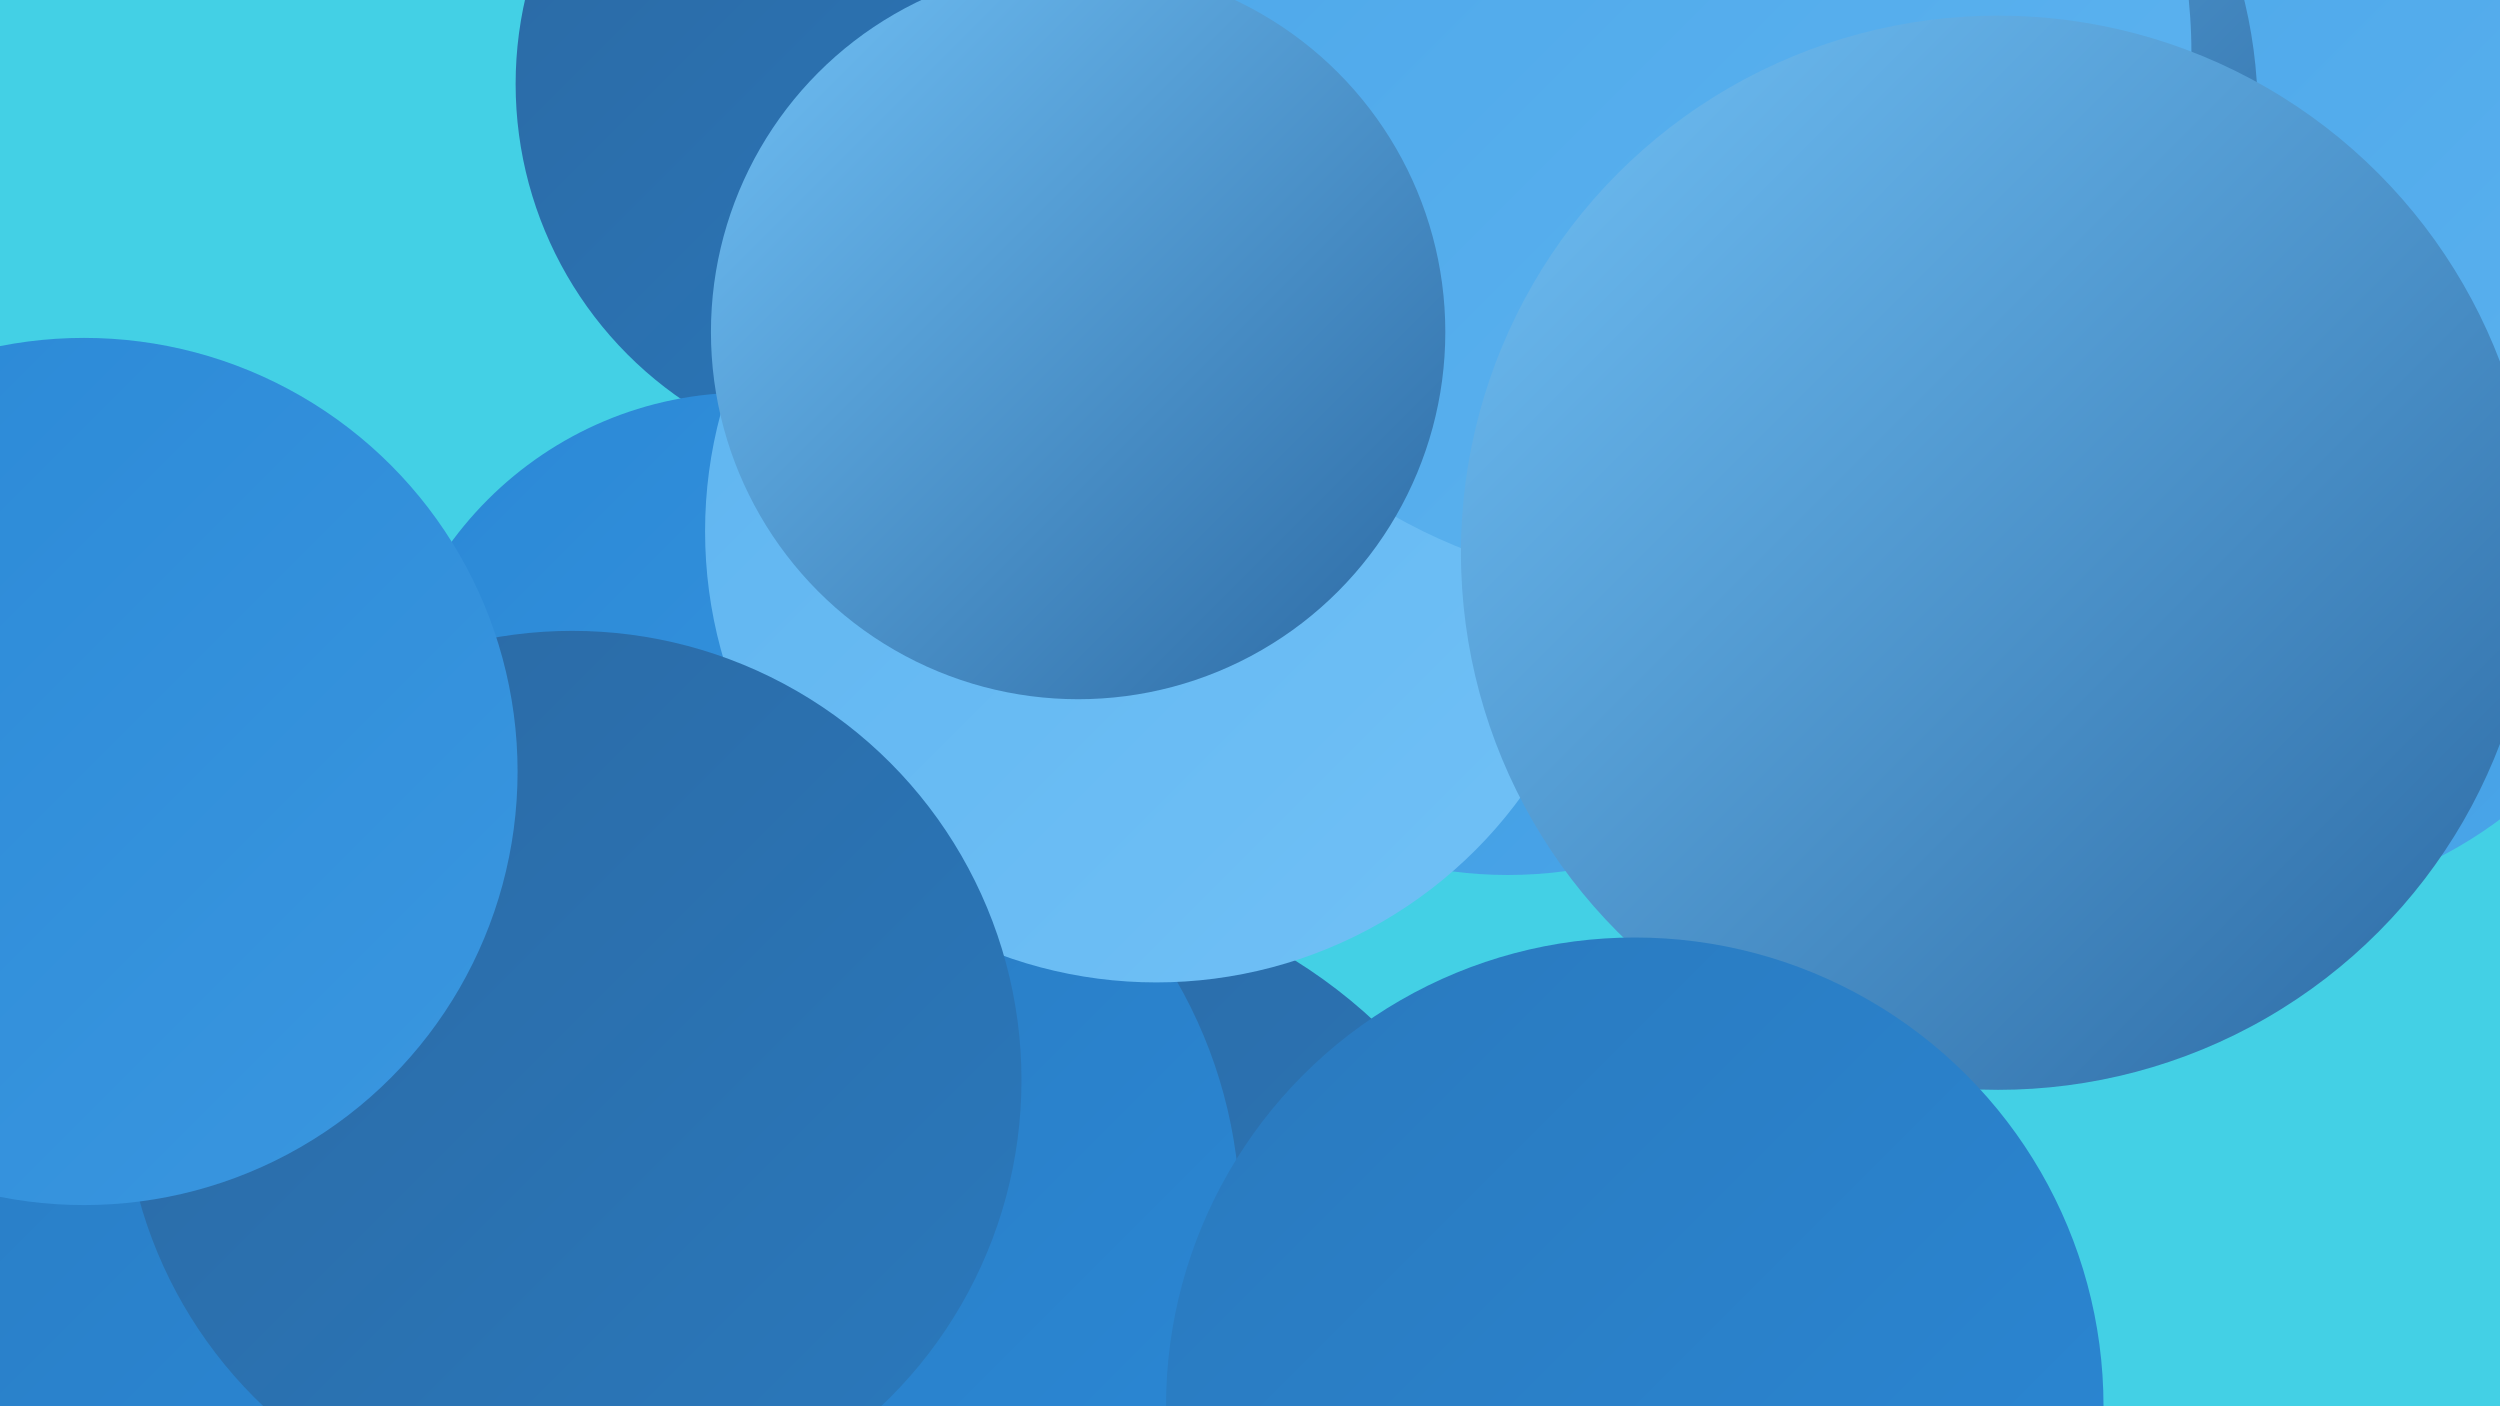
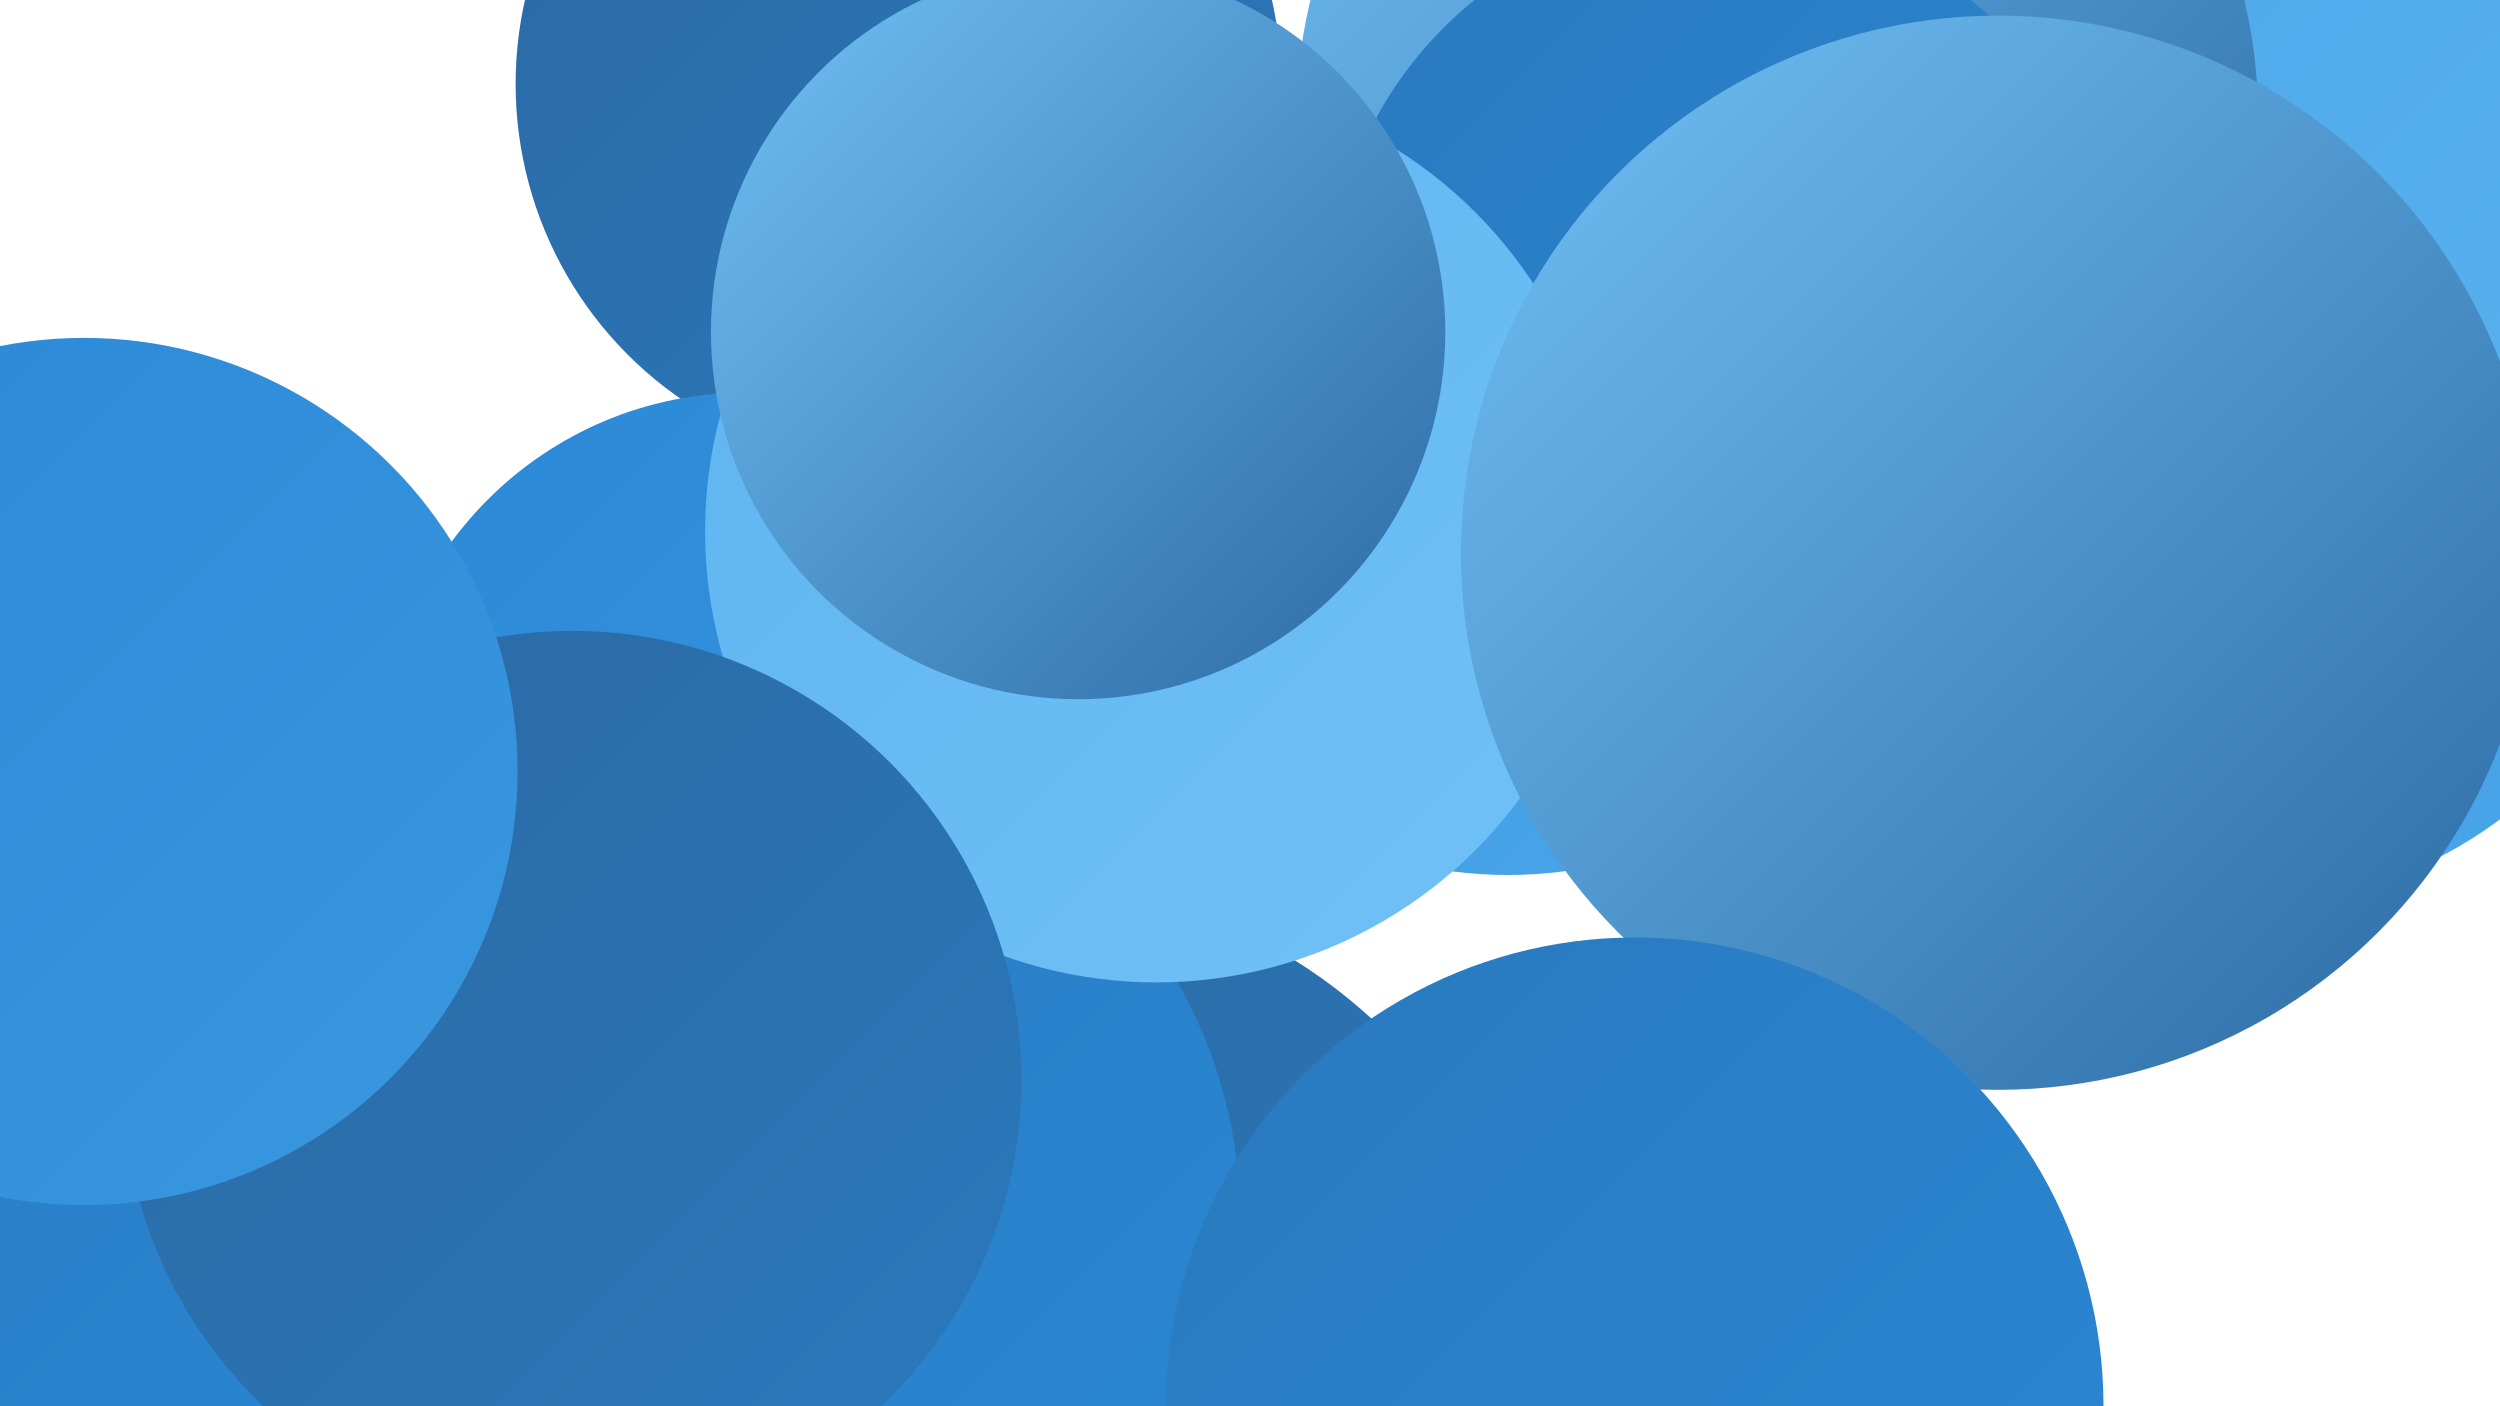
<svg xmlns="http://www.w3.org/2000/svg" width="1280" height="720">
  <defs>
    <linearGradient id="grad0" x1="0%" y1="0%" x2="100%" y2="100%">
      <stop offset="0%" style="stop-color:#2b69a3;stop-opacity:1" />
      <stop offset="100%" style="stop-color:#2a79bd;stop-opacity:1" />
    </linearGradient>
    <linearGradient id="grad1" x1="0%" y1="0%" x2="100%" y2="100%">
      <stop offset="0%" style="stop-color:#2a79bd;stop-opacity:1" />
      <stop offset="100%" style="stop-color:#2a88d6;stop-opacity:1" />
    </linearGradient>
    <linearGradient id="grad2" x1="0%" y1="0%" x2="100%" y2="100%">
      <stop offset="0%" style="stop-color:#2a88d6;stop-opacity:1" />
      <stop offset="100%" style="stop-color:#3a97e0;stop-opacity:1" />
    </linearGradient>
    <linearGradient id="grad3" x1="0%" y1="0%" x2="100%" y2="100%">
      <stop offset="0%" style="stop-color:#3a97e0;stop-opacity:1" />
      <stop offset="100%" style="stop-color:#4ba6e9;stop-opacity:1" />
    </linearGradient>
    <linearGradient id="grad4" x1="0%" y1="0%" x2="100%" y2="100%">
      <stop offset="0%" style="stop-color:#4ba6e9;stop-opacity:1" />
      <stop offset="100%" style="stop-color:#5eb4f0;stop-opacity:1" />
    </linearGradient>
    <linearGradient id="grad5" x1="0%" y1="0%" x2="100%" y2="100%">
      <stop offset="0%" style="stop-color:#5eb4f0;stop-opacity:1" />
      <stop offset="100%" style="stop-color:#71c1f6;stop-opacity:1" />
    </linearGradient>
    <linearGradient id="grad6" x1="0%" y1="0%" x2="100%" y2="100%">
      <stop offset="0%" style="stop-color:#71c1f6;stop-opacity:1" />
      <stop offset="100%" style="stop-color:#2b69a3;stop-opacity:1" />
    </linearGradient>
  </defs>
-   <rect width="1280" height="720" fill="#43d0e5" />
  <circle cx="985" cy="138" r="226" fill="url(#grad4)" />
  <circle cx="772" cy="228" r="220" fill="url(#grad3)" />
  <circle cx="1149" cy="244" r="219" fill="url(#grad3)" />
  <circle cx="122" cy="532" r="181" fill="url(#grad0)" />
  <circle cx="460" cy="43" r="196" fill="url(#grad0)" />
  <circle cx="382" cy="388" r="187" fill="url(#grad2)" />
  <circle cx="916" cy="65" r="217" fill="url(#grad0)" />
  <circle cx="1241" cy="90" r="256" fill="url(#grad4)" />
  <circle cx="521" cy="719" r="268" fill="url(#grad0)" />
  <circle cx="910" cy="58" r="246" fill="url(#grad6)" />
  <circle cx="882" cy="157" r="202" fill="url(#grad1)" />
  <circle cx="33" cy="613" r="253" fill="url(#grad1)" />
  <circle cx="391" cy="624" r="244" fill="url(#grad1)" />
  <circle cx="592" cy="272" r="231" fill="url(#grad5)" />
-   <circle cx="849" cy="27" r="273" fill="url(#grad4)" />
  <circle cx="293" cy="553" r="230" fill="url(#grad0)" />
  <circle cx="43" cy="395" r="222" fill="url(#grad2)" />
  <circle cx="1023" cy="283" r="275" fill="url(#grad6)" />
  <circle cx="552" cy="170" r="188" fill="url(#grad6)" />
  <circle cx="837" cy="720" r="240" fill="url(#grad1)" />
</svg>